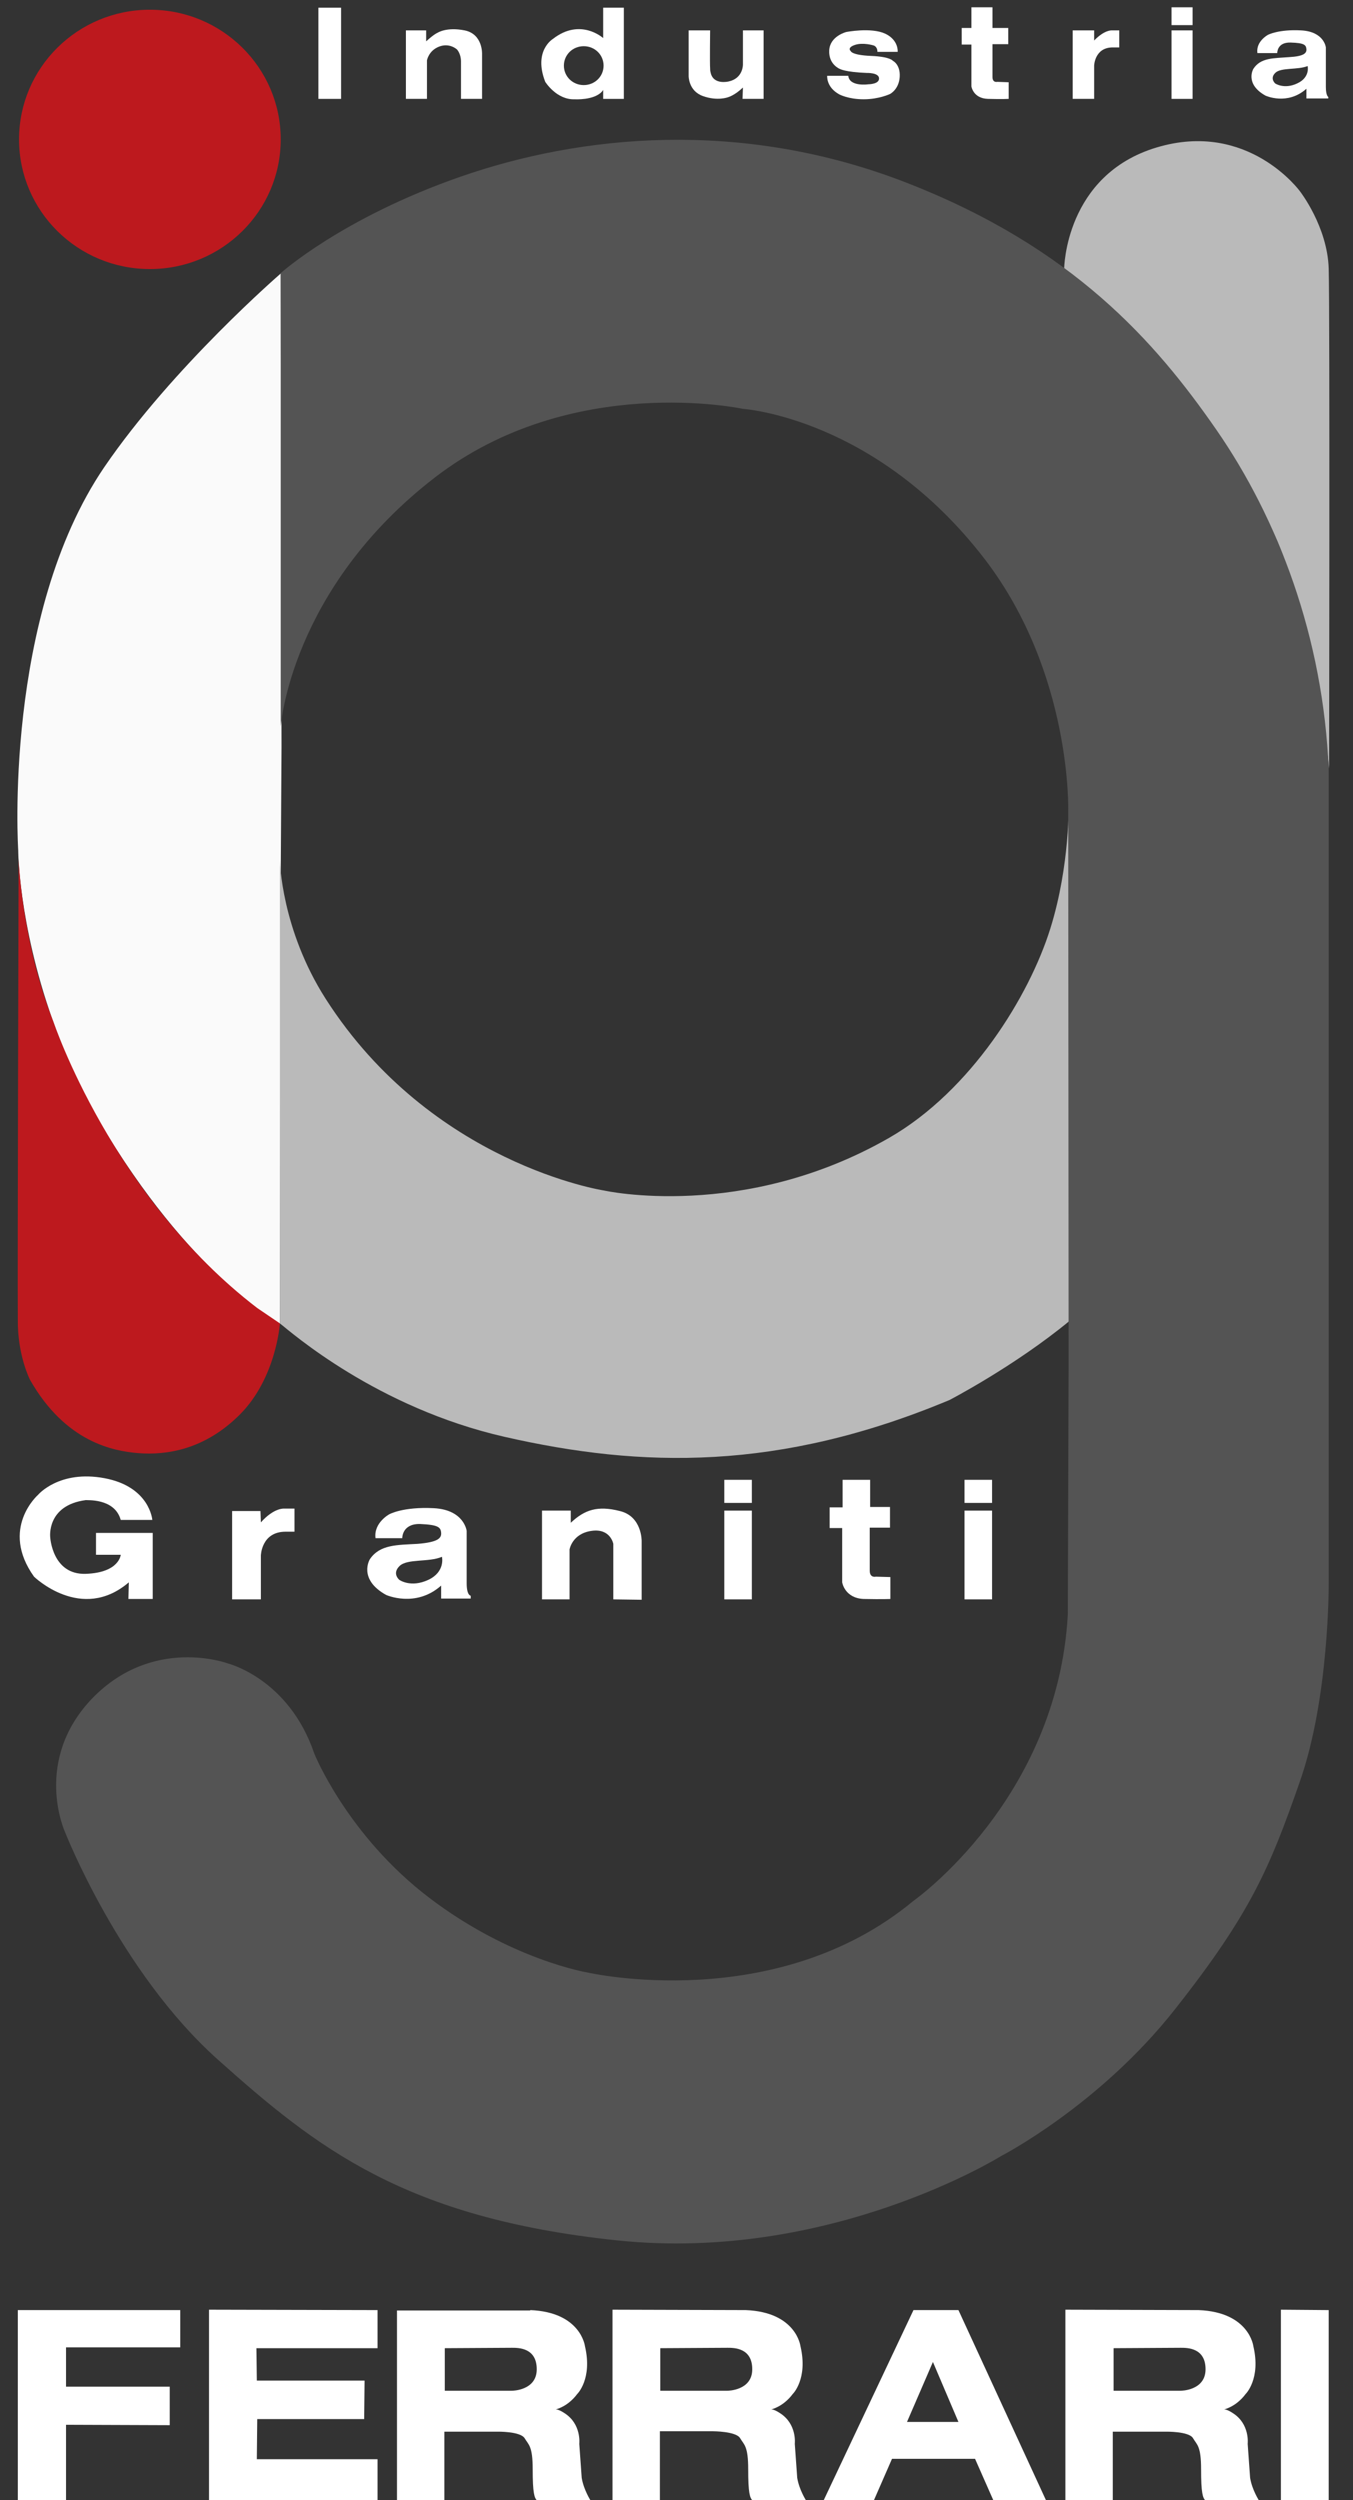
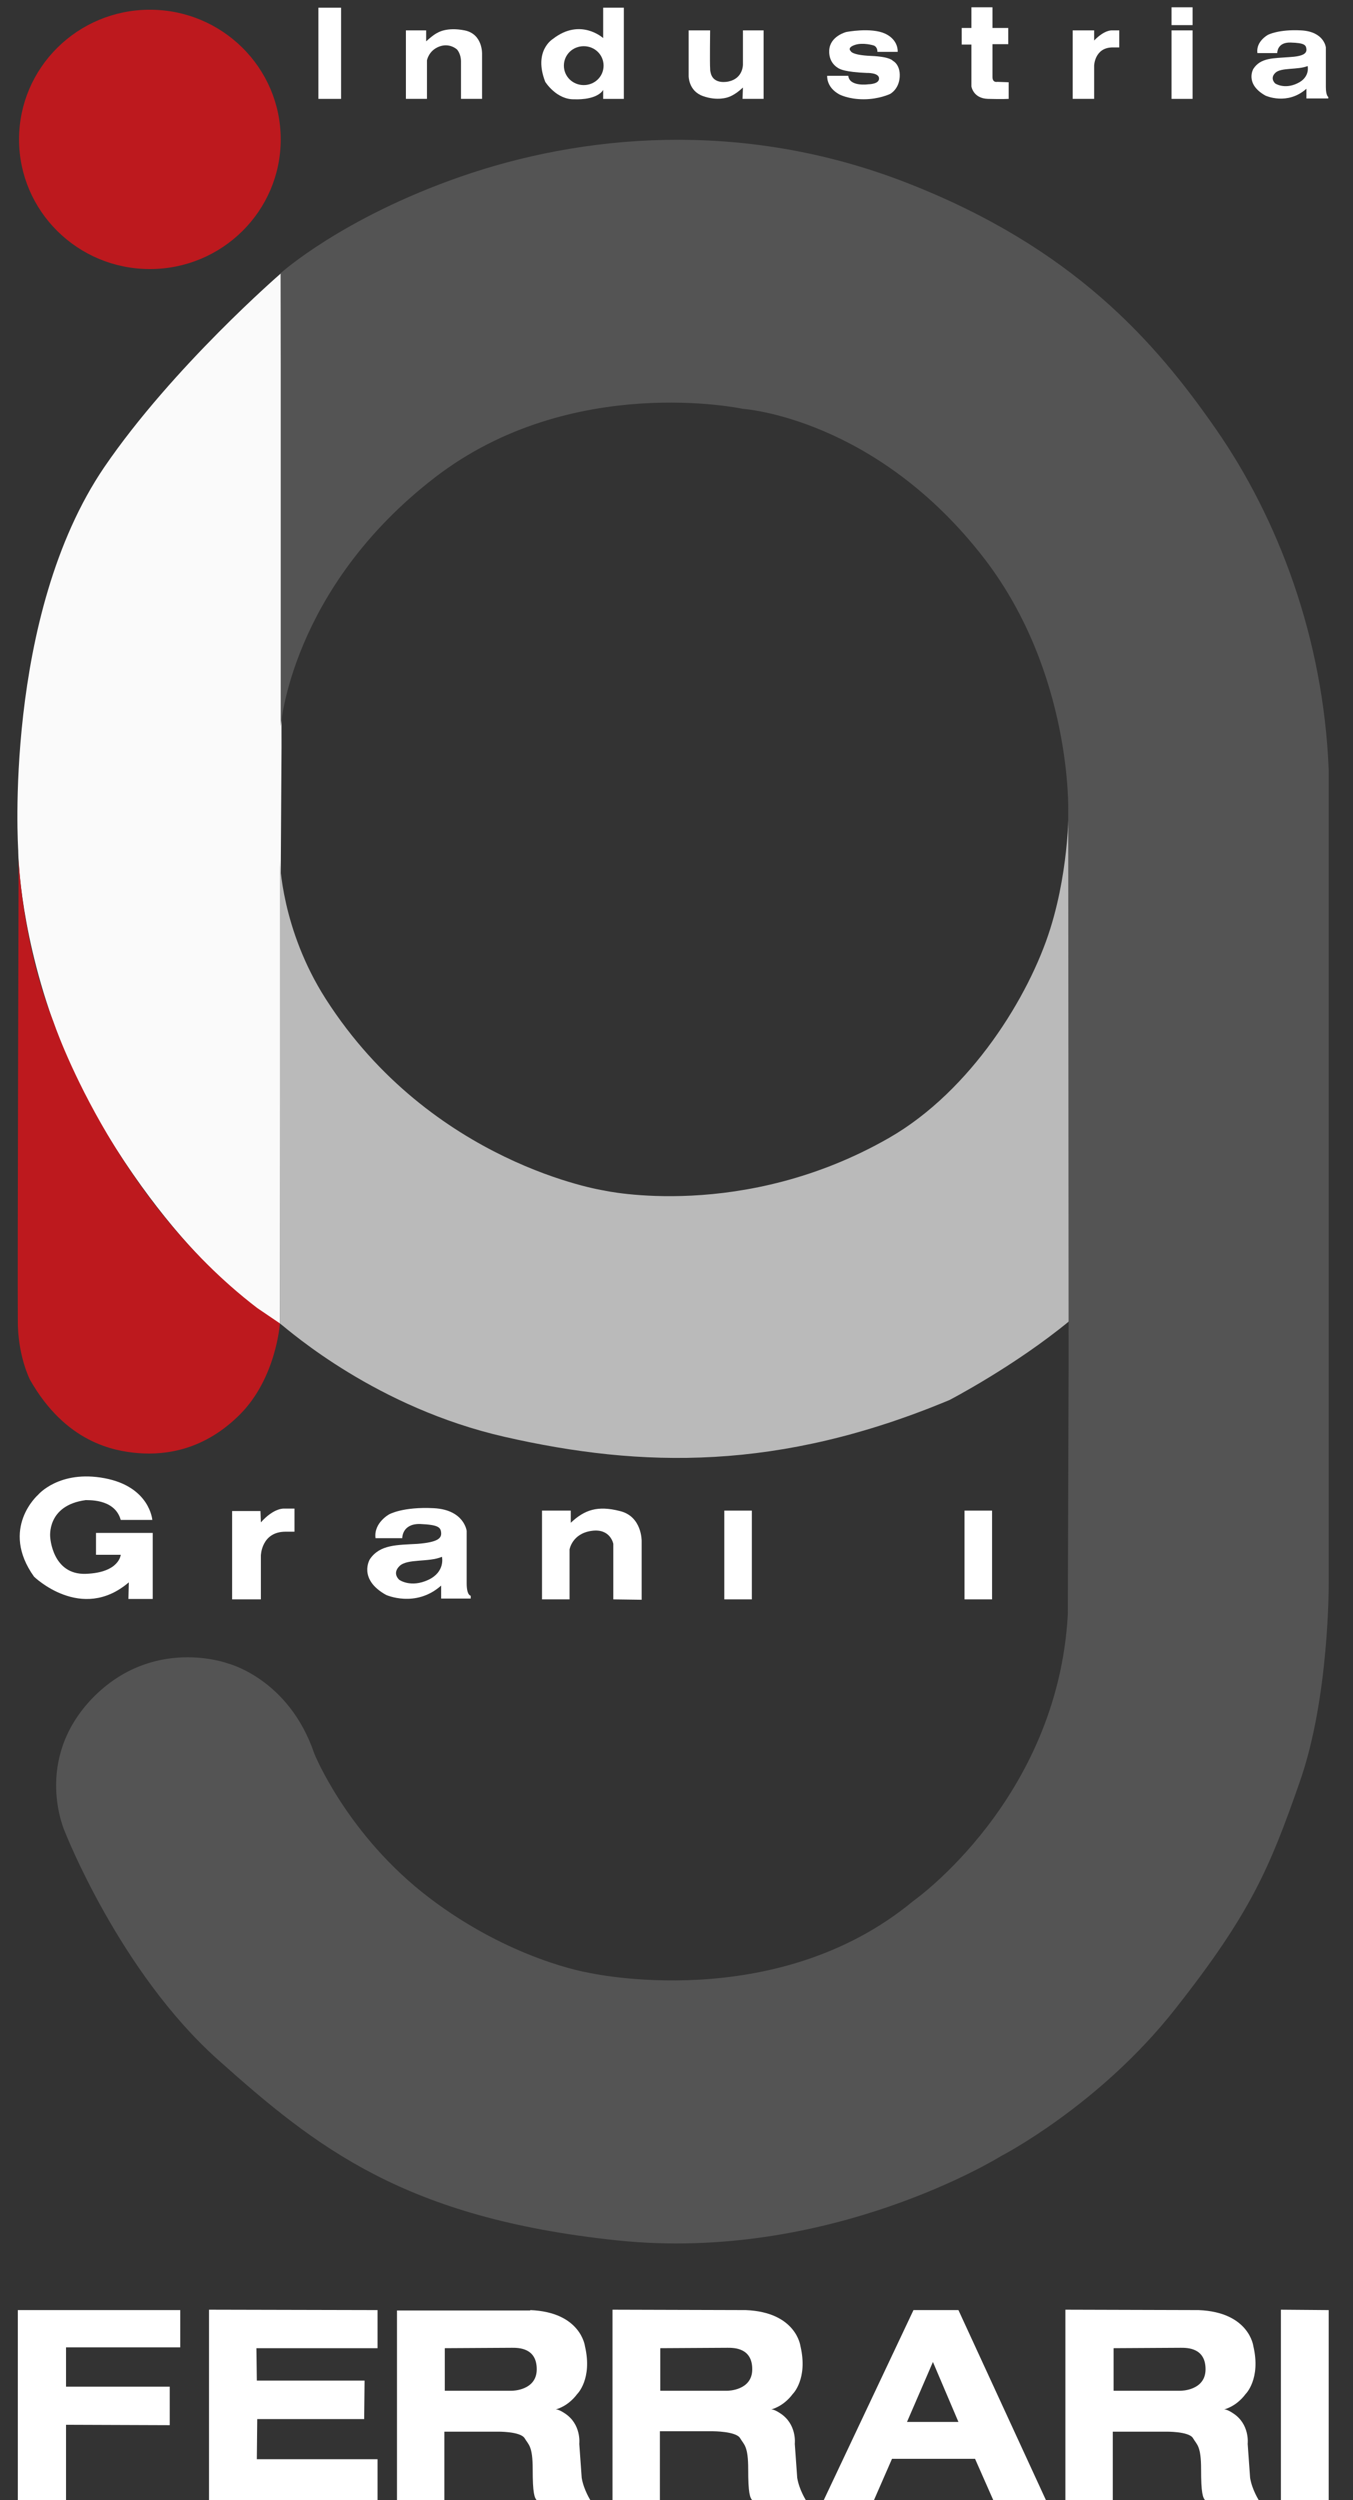
<svg xmlns="http://www.w3.org/2000/svg" version="1.1" id="Livello_1" x="0px" y="0px" viewBox="0 0 334 617" enable-background="new 0 0 334 617" xml:space="preserve">
  <rect x="0" y="0" width="334" height="617" fill="#333333" stroke="none" />
-   <path fill="#BABABA" d="M262.7,66.3c0,0,0.2-23.1,22.8-29.9c22.6-6.8,35.4,10.8,35.4,10.8s6.8,8.7,7.1,19.1s0.1,123.4,0.1,123.4  s-2.9-31-12.1-54.5C310.5,121.4,292.4,91.2,262.7,66.3z" />
  <path fill="none" stroke="#050505" stroke-width="0.25" stroke-miterlimit="10" d="M264.2,68.1" />
  <path fill="#FAFAFA" d="M69.3,216l-0.2,110.7c0,0-20.3-10.6-42.4-46.3c-16.3-26.4-20.6-52.3-21.8-64c-0.4-4.1-0.4-6.5-0.4-6.5  S0.7,152,25.8,115.2c16.9-24.7,43.5-47.7,43.5-47.7l0.2,116.8" />
  <path fill="#BD191E" d="M69.1,326.6c0,0-0.9,13.5-9.9,22.5c-8.6,8.6-18,10.1-25.2,9.5c-5.9-0.5-17.8-2.6-26.6-18.1c0,0-3.1-6-3-14.9  C4.3,313.5,4.6,212,4.6,212s0.7,20.1,8.6,40.2c0,0,14.5,43.2,50.3,70.6L69.1,326.6" />
  <path fill="#BABABA" d="M264,326c-13.6,11.2-29.6,19.5-29.6,19.5c-42.1,17.6-76,16.8-109.8,9.1c-31.6-7.2-52.7-25.8-55.5-28V212.4  c0,0,0.3,16.9,11.3,34.1c26.1,40.8,68.7,47.3,68.7,47.3s34.3,7.7,70.4-13c20.2-11.6,34.6-35,39.8-51.7c4.9-15.7,4.5-31.1,4.5-31.1  L264,326" />
  <rect x="238.1" y="372.8" fill="#FFFFFF" width="6.8" height="21.9" />
-   <rect x="238.1" y="365.2" fill="#FFFFFF" width="6.8" height="5.7" />
  <rect x="178.8" y="372.8" fill="#FFFFFF" width="6.8" height="21.9" />
-   <rect x="178.8" y="365.2" fill="#FFFFFF" width="6.8" height="5.7" />
  <path fill="#FFFFFF" d="M57.3,372.8l0,21.9h7.1v-10.8c0,0,0.1-5.9,6.1-5.9h2.2v-5.7h-2.5c0,0-2.5-0.3-5.8,3.4l-0.1-2.8H57.3z" />
  <polygon fill="#FFFFFF" points="4.4,570.1 4.4,617.1 16.3,617.1 16.3,598.4 41.9,598.5 41.9,589 16.3,589 16.3,579.3 44.5,579.3   44.5,570.1 " />
  <path fill="#FFFFFF" d="M184.1,570.1c12.5,0.5,13.5,8.9,13.5,8.9c1.9,8.1-1.9,11.8-1.9,11.8c-2.4,3.2-5.3,3.8-5.3,3.8  c0.8,0,2.1,0.9,2.1,0.9c4.3,2.7,3.7,7.6,3.7,7.6l0.6,8.4c0.5,3,2.2,5.6,2.2,5.6h-13.2c-0.7-0.6-1.1-1.9-1.1-7.7s-1-6-2-7.7  S176,600,176,600h-13.1v17.1h-11.7V570L184.1,570.1z M163,579.5v10.5h16.6c0,0,6.1,0,6.1-5.3c0-5.3-4.5-5.3-6.1-5.3  S163,579.5,163,579.5z" />
  <path fill="#FFFFFF" d="M130.9,570.1c12.5,0.5,13.5,8.9,13.5,8.9c1.9,8.1-1.9,11.8-1.9,11.8c-2.4,3.2-5.3,3.8-5.3,3.8  c0.8,0,2.1,0.9,2.1,0.9c4.3,2.7,3.7,7.6,3.7,7.6l0.6,8.4c0.5,3,2.2,5.6,2.2,5.6h-13.2c-0.7-0.6-1.1-1.9-1.1-7.7s-1-6-2-7.7  c-1.1-1.7-6.7-1.6-6.7-1.6h-13.1v17.1H98l0-47H130.9z M109.8,579.5v10.5h16.6c0,0,6.1,0,6.1-5.3c0-5.3-4.5-5.3-6.1-5.3  S109.8,579.5,109.8,579.5z" />
  <path fill="#FFFFFF" d="M236.6,570.1l21.6,46.9h-13l-4.5-10.2h-20.5l-4.5,10.3h-12.4l22.2-47H236.6z M223.9,597.7h12.7l-6.3-14.8  L223.9,597.7z" />
  <path fill="#FFFFFF" d="M295.9,570.1c12.5,0.5,13.5,8.9,13.5,8.9c1.9,8.1-1.9,11.8-1.9,11.8c-2.4,3.2-5.3,3.8-5.3,3.8  c0.8,0,2.1,0.9,2.1,0.9c4.3,2.7,3.7,7.6,3.7,7.6l0.6,8.4c0.5,3,2.2,5.6,2.2,5.6h-13.2c-0.7-0.6-1.1-1.9-1.1-7.7s-1-6-2-7.7  s-6.7-1.6-6.7-1.6h-13.1v17.1H263V570L295.9,570.1z M274.9,579.5v10.5h16.6c0,0,6.1,0,6.1-5.3c0-5.3-4.5-5.3-6.1-5.3  S274.9,579.5,274.9,579.5z" />
  <polygon fill="#FFFFFF" points="316.2,570 316.2,617.1 328,617.1 328,570.1 " />
  <polygon fill="#FFFFFF" points="51.6,570 51.6,617.2 93.2,617.2 93.2,606.9 63.4,606.9 63.5,597 89.9,597 90,587.5 63.4,587.5   63.3,579.5 93.2,579.5 93.2,570.1 " />
  <path fill="#FFFFFF" d="M29.8,375.1h7.8c0,0-0.6-8.2-11.8-10.3c-11.2-2.1-16.4,4.1-16.4,4.1s-9.5,8.3-1,20.2c0,0,11.7,11.4,23.4,1.4  l-0.1,4.1h6l0-16.3h-14v5.4h6.1c0,0-0.3,4.4-8.6,4.7c-8.3,0.3-8.8-9-8.8-9s-1-7.9,8.8-9.2C21.2,370.3,28.3,369.6,29.8,375.1z" />
  <path fill="#FFFFFF" d="M96.1,373.7c0,0,3.4-1.9,11-1.5c7.5,0.4,8.1,5.6,8.1,5.6s0,9.8,0,12.9c0,3.1,1,3.1,1,3.1l0,0.7h-7.3l0-3.2  c-6.3,5.6-13.6,2.3-13.6,2.3c-7-3.9-4-8.8-4-8.8c2.5-3.7,6.8-3.5,11.8-3.8c5-0.4,5.9-1.4,5.8-2.7c-0.1-1.4-0.7-2-5.2-2.2  c-4.5-0.1-4.4,3.5-4.4,3.5h-6.6C92.2,375.8,96.1,373.7,96.1,373.7z M98.6,386.5c-1.9,1.9,0,3.4,0,3.4s2.8,2,7.1,0s3.4-5.7,3.4-5.7  C105.8,385.6,100.5,384.6,98.6,386.5z" />
  <path fill="#FFFFFF" d="M133.8,372.8v21.9h6.8v-12.3c0,0,0.6-3.9,5.4-4.6c4.7-0.7,5.4,3.2,5.4,3.2v13.7l7,0.1v-14.5  c0,0,0.1-6.1-5.4-7.4c-5.5-1.4-8.7-0.3-12.1,2.9v-3H133.8z" />
-   <path fill="#FFFFFF" d="M204.8,371.9l0,5.2h3.1v13.4c0,0,0.6,3.9,5.3,4.1c4.7,0.1,6.6,0,6.6,0v-5.4l-3.6-0.1c0,0-1.5,0.4-1.5-1.5  s0-10.6,0-10.6h5v-5.1h-4.9l0-6.7H208l0,6.8H204.8z" />
  <ellipse fill="#BD191E" cx="37" cy="34.4" rx="32.3" ry="32" />
  <rect x="78.6" y="1.9" fill="#FFFFFF" width="5.6" height="22.5" />
  <path fill="#FFFFFF" d="M105.2,10.2V7.5h-5v16.9l5.2,0v-9.5c0,0,0.4-2.4,3-3.4c2.6-1,4.4,0.7,4.4,0.7s1,1,1,3s0,9.2,0,9.2l5.2,0  V13.3c0,0,0.2-4.9-4.3-5.8S108,8.1,108,8.1S107.3,8.3,105.2,10.2z" />
  <path fill="#FFFFFF" d="M148.9,1.9v7.5c0,0-5.6-5.1-12.4,0.2c0,0-4.9,2.9-1.9,10.6c0,0,2.8,4.5,7.3,4.3c0,0,4.7,0.3,6.7-1.9l0.3-0.4  l0,2.2h5.1l0-22.5H148.9z M144.1,21c-2.7,0-4.9-2.1-4.9-4.8s2.2-4.8,4.9-4.8s4.9,2.1,4.9,4.8S146.8,21,144.1,21z" />
  <path fill="#FFFFFF" d="M170,7.5l0,11.2c0,0-0.1,3.7,3.5,5c3.6,1.3,6.2,0.3,6.2,0.3s1.6-0.4,3.7-2.4l-0.1,2.8h5.2l0-16.9h-5.1v8.4  c0,0,0.1,3.4-3.5,4.2c0,0-3.9,1-4.5-2.3c0,0-0.1-0.2-0.1-1c-0.1-0.9,0-9.3,0-9.3H170z" />
  <path fill="#FFFFFF" d="M216.6,12.8h5c0,0,0.3-2.9-3.1-4.5c-3.5-1.6-9.6-0.4-9.6-0.4s-4,1-4.2,4.5c-0.2,3.5,2.6,4.6,2.6,4.6  s1.3,0.8,6.7,1c0,0,2.9-0.1,3,1.3c0.1,1.5-2.6,1.5-2.6,1.5s-4.7,0.7-5-2.1h-5.2c0,0-0.3,2.8,3,4.6c0,0,2.2,1.2,6,1.2  c3.8,0,6.5-1.3,6.5-1.3s2.2-1.1,2.4-4.2c0.2-3.1-1.7-4-1.7-4s-0.6-1-5.4-1.2c-4.8-0.2-5-1.2-5-1.2s-1-0.8,1-1.5s4.6,0.1,4.6,0.1  S216.6,11.4,216.6,12.8z" />
  <rect x="289.2" y="7.5" fill="#FFFFFF" width="5.2" height="16.9" />
  <rect x="289.2" y="1.8" fill="#FFFFFF" width="5.2" height="4.4" />
  <path fill="#FFFFFF" d="M237.4,7l0,4h2.4v10.3c0,0,0.4,3,4.1,3.1c3.6,0.1,5.1,0,5.1,0v-4.1l-2.8-0.1c0,0-1.2,0.3-1.2-1.2  s0-8.1,0-8.1h3.9V6.9H245l0-5.1h-5.2l0,5.1H237.4z" />
  <path fill="#FFFFFF" d="M264.8,7.5v16.9h5.3v-8.2c0,0,0.1-4.5,4.6-4.5h1.6V7.5h-1.8c0,0-1.8-0.2-4.4,2.5l0-2.5H264.8z" />
  <path fill="#FFFFFF" d="M327.3,21.5c0-2.3,0-9.8,0-9.8s-0.4-3.9-6.1-4.2c-5.6-0.3-8.2,1.1-8.2,1.1s-3,1.6-2.6,4.5h4.9  c0,0-0.1-2.7,3.3-2.6s3.8,0.6,3.9,1.6c0.1,1-0.6,1.8-4.3,2c-3.8,0.3-7,0.1-8.8,2.9c0,0-2.2,3.7,3,6.6c0,0,5.4,2.5,10.1-1.7l0,2.4  h5.4l0-0.4C328,24,327.3,23.8,327.3,21.5z M320.2,20.6c-3.2,1.5-5.4,0-5.4,0s-1.4-1.2,0-2.6c1.4-1.4,5.5-0.7,8-1.7  C322.8,16.3,323.5,19.1,320.2,20.6z" />
  <path fill="#545454" d="M263.7,200.2l0.1,136.4l-0.2,61.8c-2.5,45.7-38.1,70.7-38.1,70.7c-34.1,28.3-80.4,17.7-80.4,17.7  s-19-3.1-39.2-18.5s-28.3-35.5-28.3-35.5c-6.3-18.6-21.4-22.3-21.4-22.3s-18.3-6.8-33.3,8.5C8,434.4,16,452,16,452  s13.5,34.6,37.8,56.3s46.1,39.1,98.6,44.6s94.7-20.8,94.7-20.8s24.3-12.5,43-36.3c18.7-23.7,23.4-35,30.7-55.9  c7.4-20.9,7.2-49.2,7.2-49.2V254.3v-64.3c-1.3-32.8-12.6-62.1-27.7-83.9c-15.1-21.8-35.4-45-76.5-61S143,33.4,113.7,43.6  S69.3,67.4,69.3,67.4v111.9c0,0,2.4-34,38.1-61.5c33.8-26,76-16.9,76-16.9s32.8,2.1,59.7,37.1C264.7,166.2,263.7,200.2,263.7,200.2z  " />
</svg>